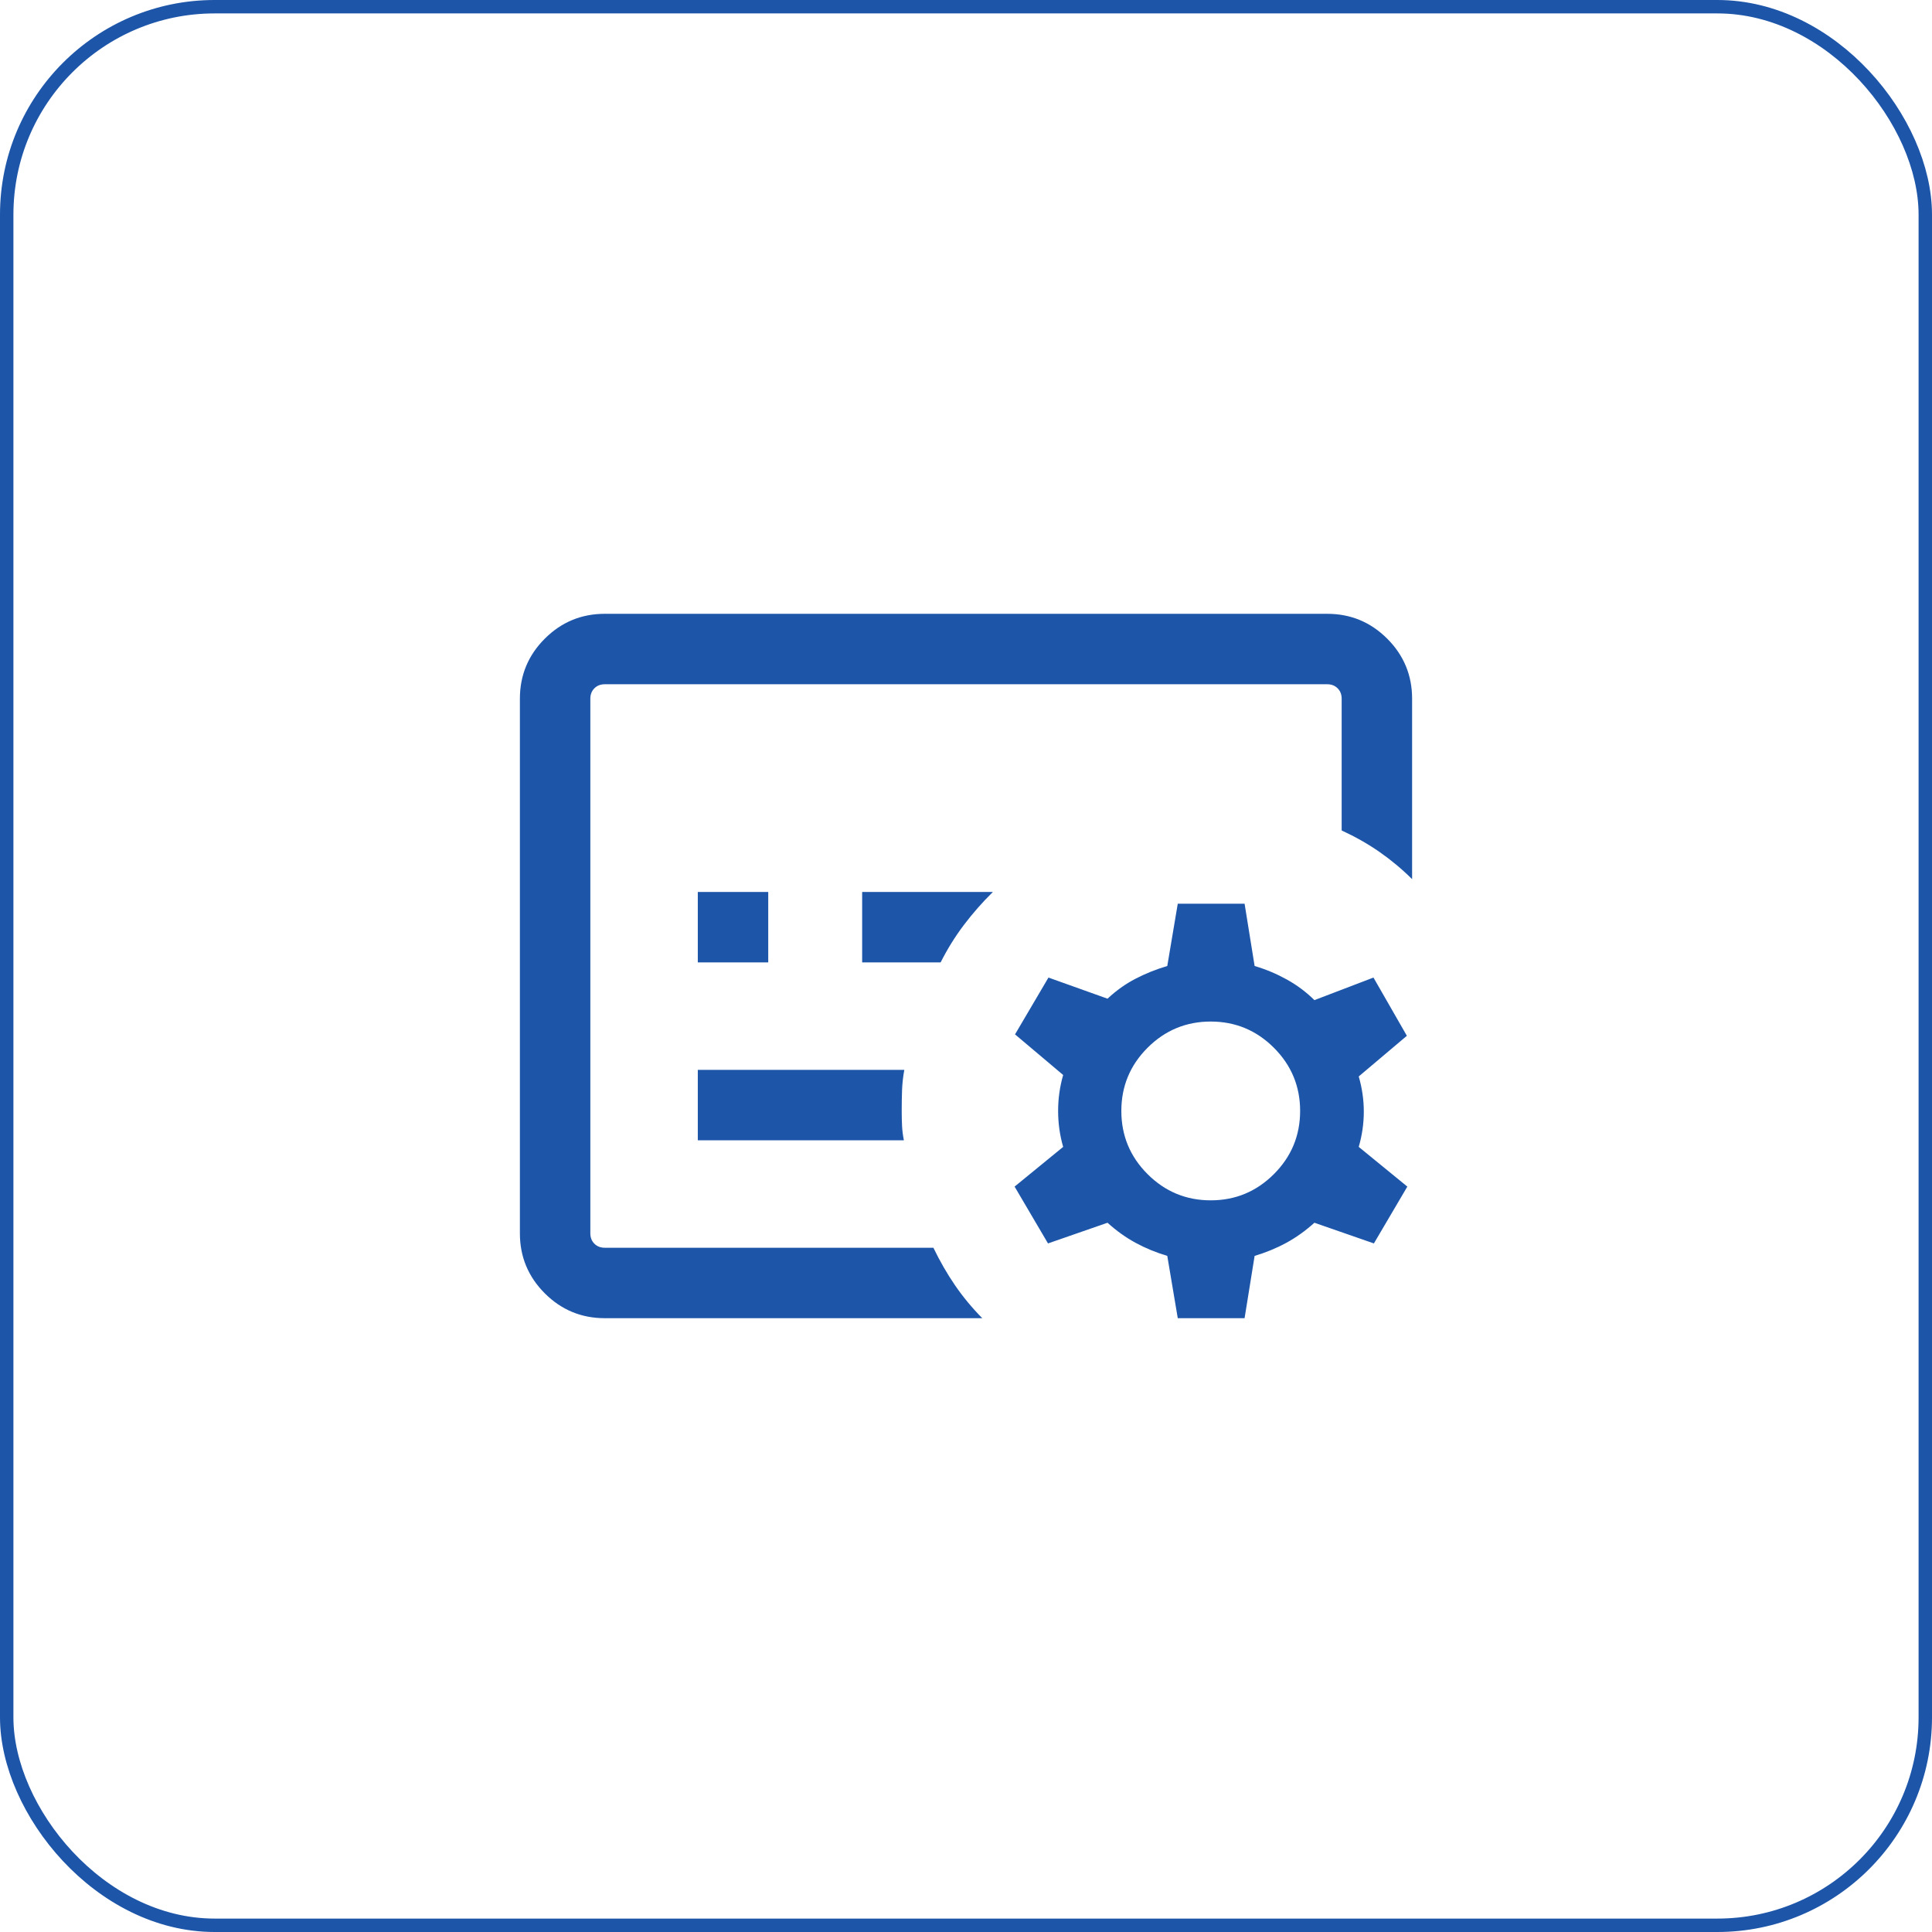
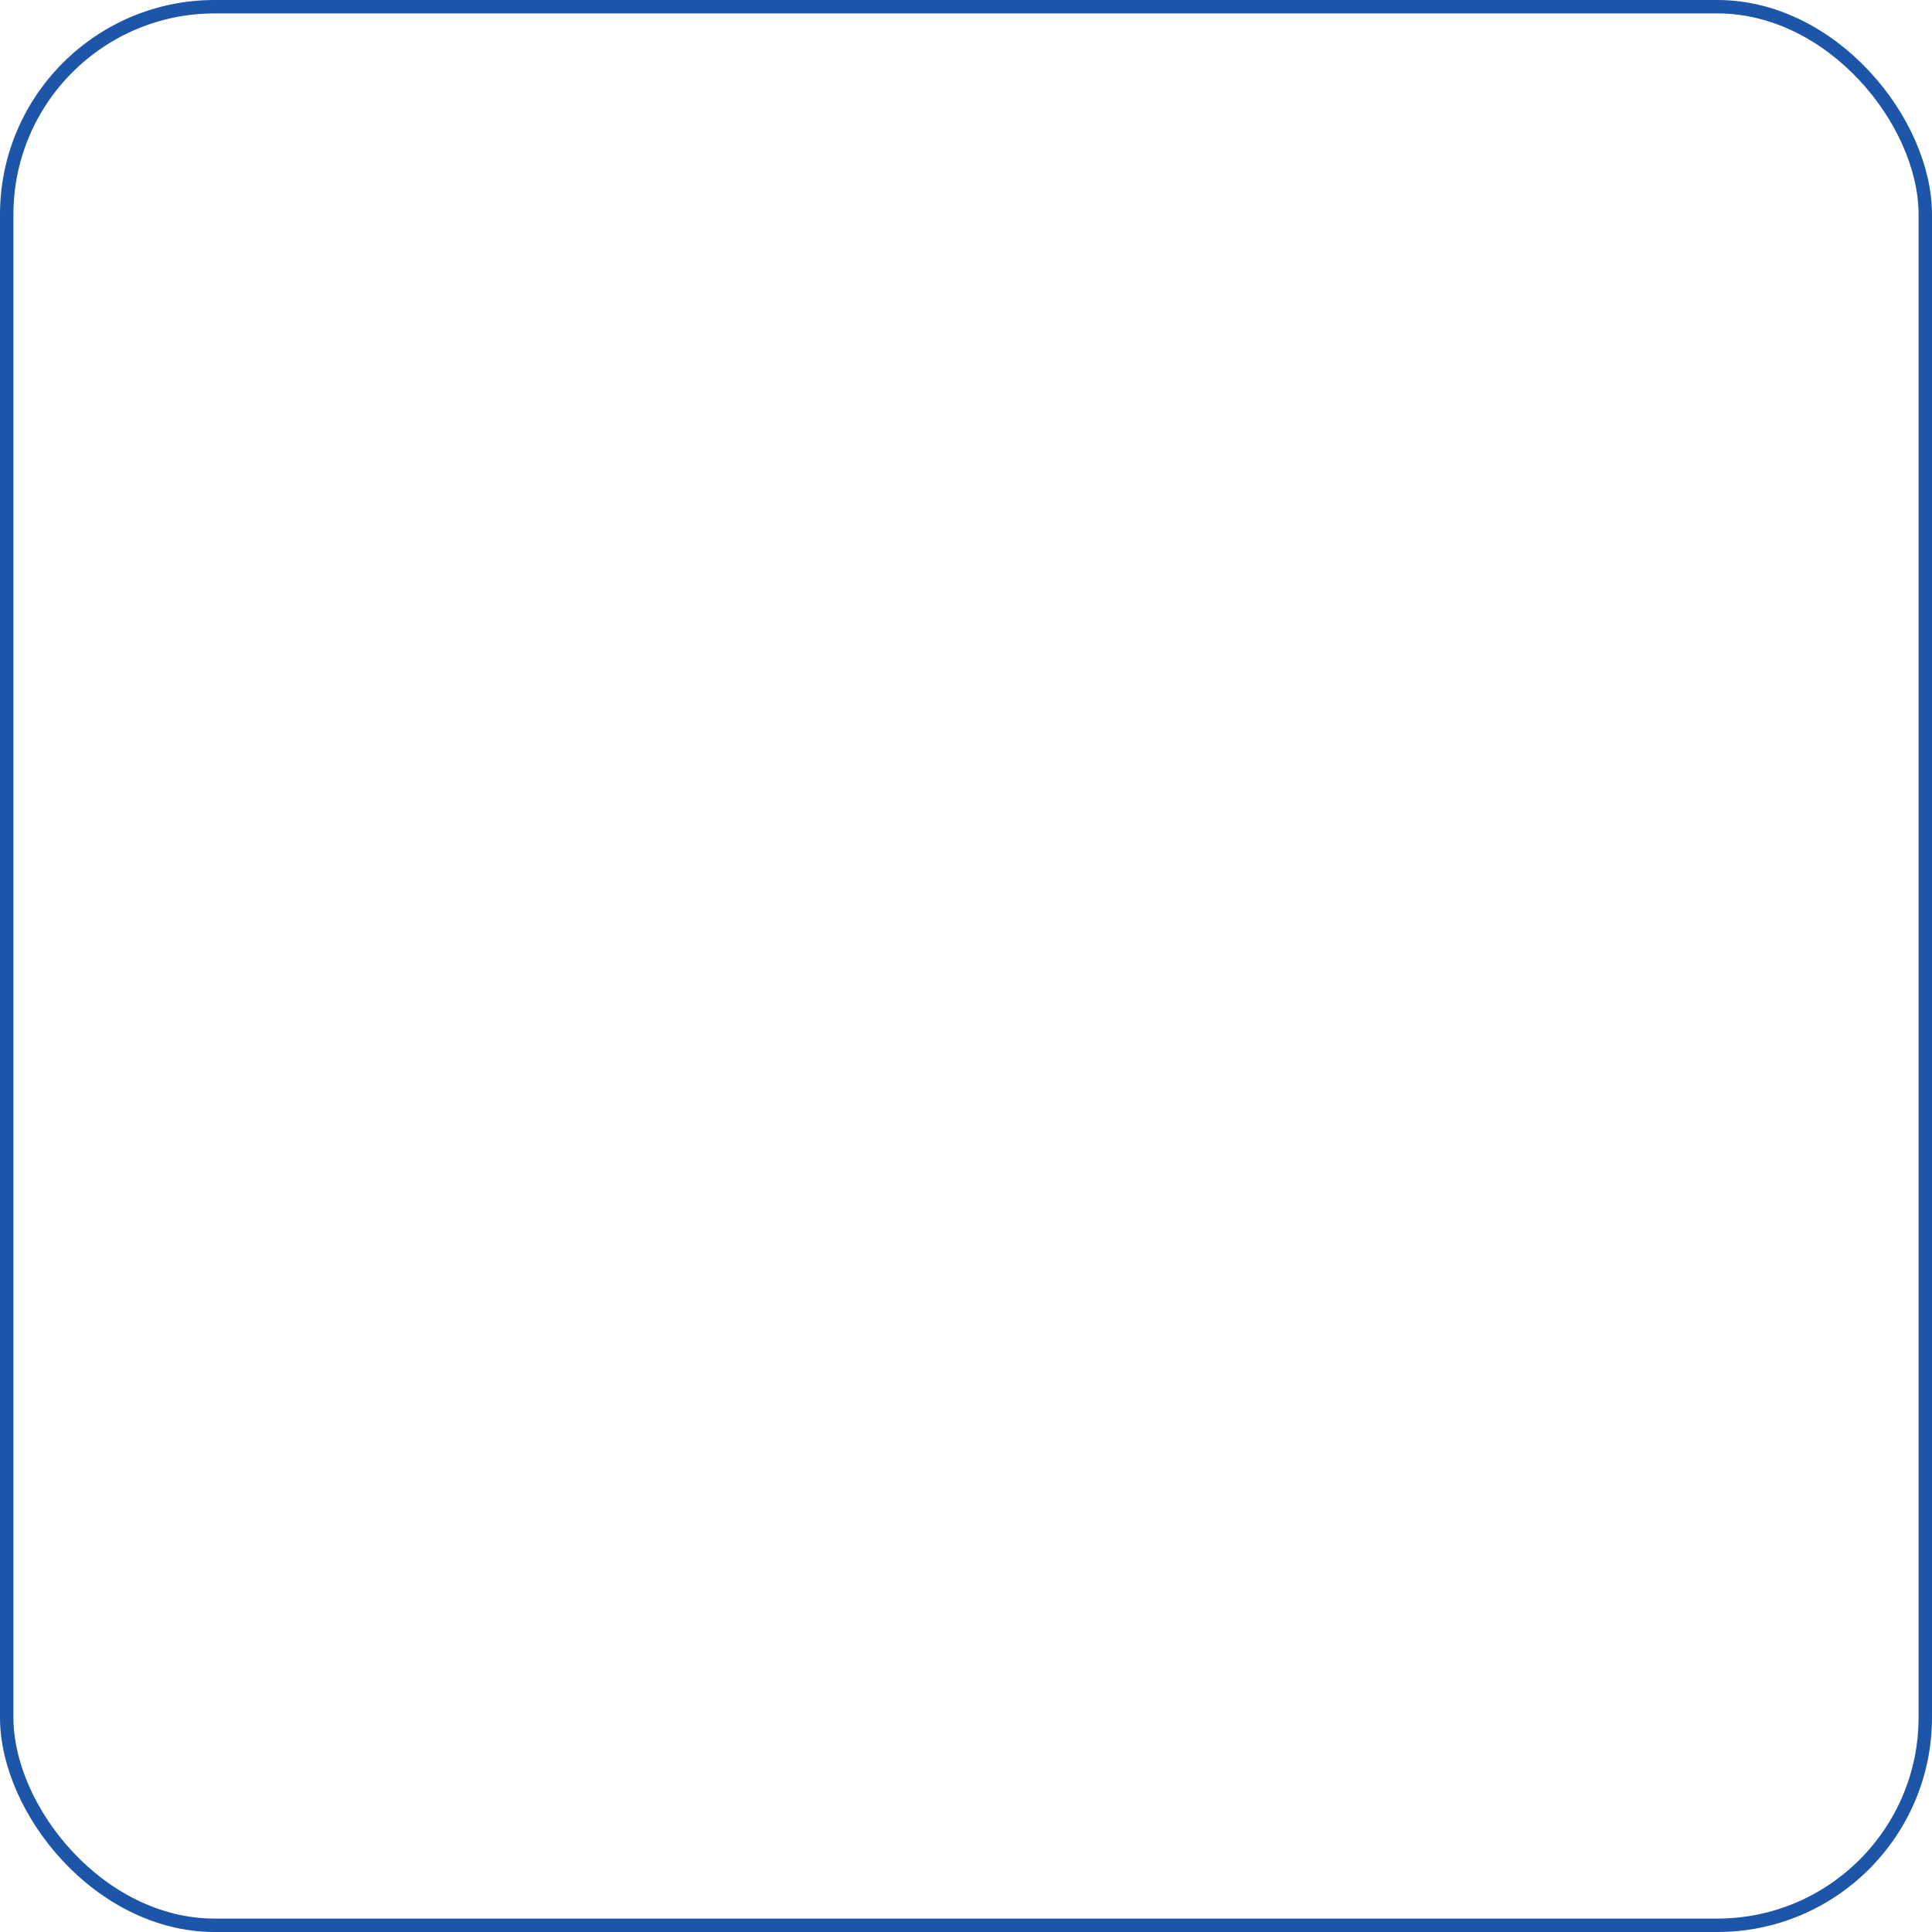
<svg xmlns="http://www.w3.org/2000/svg" width="72" height="72" viewBox="0 0 72 72" fill="none">
  <rect x="0.25" y="0.25" width="71.5" height="71.5" rx="7.75" stroke="#1D55A9" stroke-width="0.5" />
  <mask id="mask0_461_311" style="mask-type:alpha" maskUnits="userSpaceOnUse" x="15" y="15" width="42" height="42">
-     <rect x="15" y="15" width="42" height="42" fill="#D9D9D9" />
-   </mask>
+     </mask>
  <g mask="url(#mask0_461_311)">
    <path d="M28.63 35.865V33.24H26.005V35.865H28.63ZM35.055 35.865C35.308 35.363 35.599 34.896 35.926 34.464C36.254 34.032 36.612 33.624 37.003 33.24H32.13V35.865H35.055ZM33.685 42.495C33.649 42.316 33.626 42.138 33.617 41.962C33.608 41.786 33.604 41.599 33.604 41.401C33.604 41.126 33.608 40.866 33.617 40.622C33.626 40.379 33.654 40.128 33.701 39.87H26.005V42.495H33.685ZM36.606 49.125H22.539C21.666 49.125 20.92 48.816 20.302 48.198C19.684 47.58 19.375 46.834 19.375 45.961V26.039C19.375 25.166 19.684 24.42 20.302 23.802C20.92 23.184 21.666 22.875 22.539 22.875H49.461C50.334 22.875 51.08 23.184 51.698 23.802C52.316 24.42 52.625 25.166 52.625 26.039V32.763C52.241 32.383 51.833 32.044 51.402 31.744C50.97 31.445 50.502 31.18 50 30.949V26.039C50 25.881 49.95 25.752 49.849 25.651C49.748 25.55 49.619 25.5 49.461 25.5H22.539C22.381 25.5 22.252 25.55 22.151 25.651C22.05 25.752 22 25.881 22 26.039V45.961C22 46.119 22.05 46.248 22.151 46.349C22.252 46.45 22.381 46.5 22.539 46.5H34.785C35.027 47.002 35.297 47.47 35.593 47.902C35.889 48.333 36.227 48.741 36.606 49.125ZM46.382 49.125H43.892L43.501 46.803C43.084 46.679 42.692 46.518 42.324 46.318C41.956 46.119 41.605 45.868 41.274 45.568L39.056 46.339L37.811 44.221L39.621 42.741C39.495 42.306 39.433 41.859 39.433 41.401C39.433 40.944 39.495 40.497 39.621 40.062L37.827 38.548L39.073 36.431L41.274 37.218C41.594 36.918 41.942 36.67 42.315 36.476C42.689 36.282 43.084 36.123 43.501 36L43.892 33.678H46.382L46.756 36C47.173 36.123 47.573 36.291 47.956 36.503C48.338 36.715 48.681 36.971 48.984 37.272L51.185 36.431L52.43 38.601L50.636 40.116C50.762 40.551 50.825 40.989 50.825 41.428C50.825 41.868 50.762 42.306 50.636 42.741L52.447 44.221L51.201 46.339L48.984 45.568C48.651 45.868 48.301 46.119 47.934 46.318C47.566 46.518 47.173 46.679 46.756 46.803L46.382 49.125ZM45.12 44.733C46.038 44.733 46.822 44.407 47.474 43.756C48.126 43.104 48.452 42.319 48.452 41.401C48.452 40.484 48.126 39.699 47.474 39.047C46.822 38.396 46.038 38.07 45.12 38.07C44.203 38.07 43.418 38.396 42.766 39.047C42.114 39.699 41.789 40.484 41.789 41.401C41.789 42.319 42.114 43.104 42.766 43.756C43.418 44.407 44.203 44.733 45.12 44.733Z" fill="#1D55A9" />
  </g>
</svg>